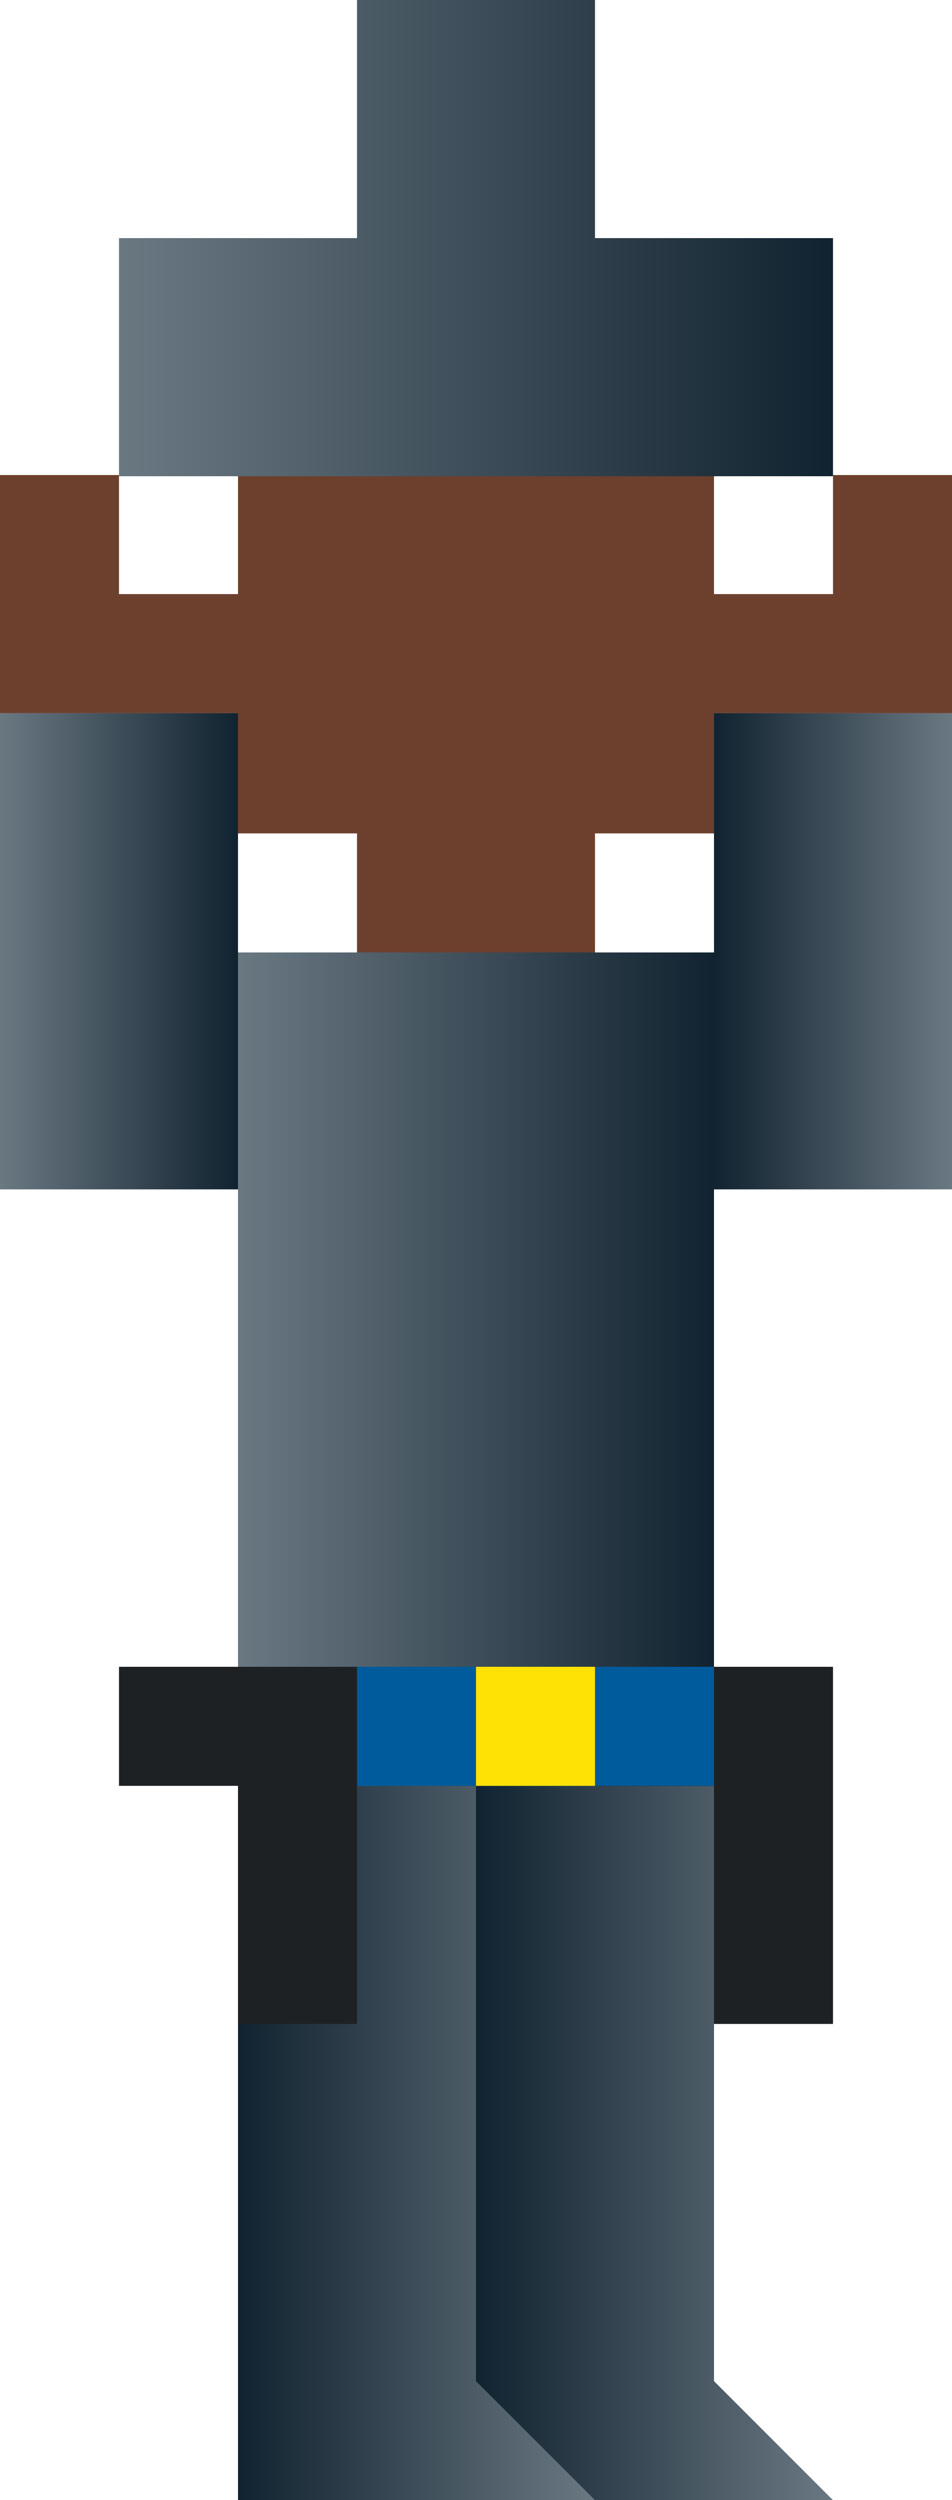
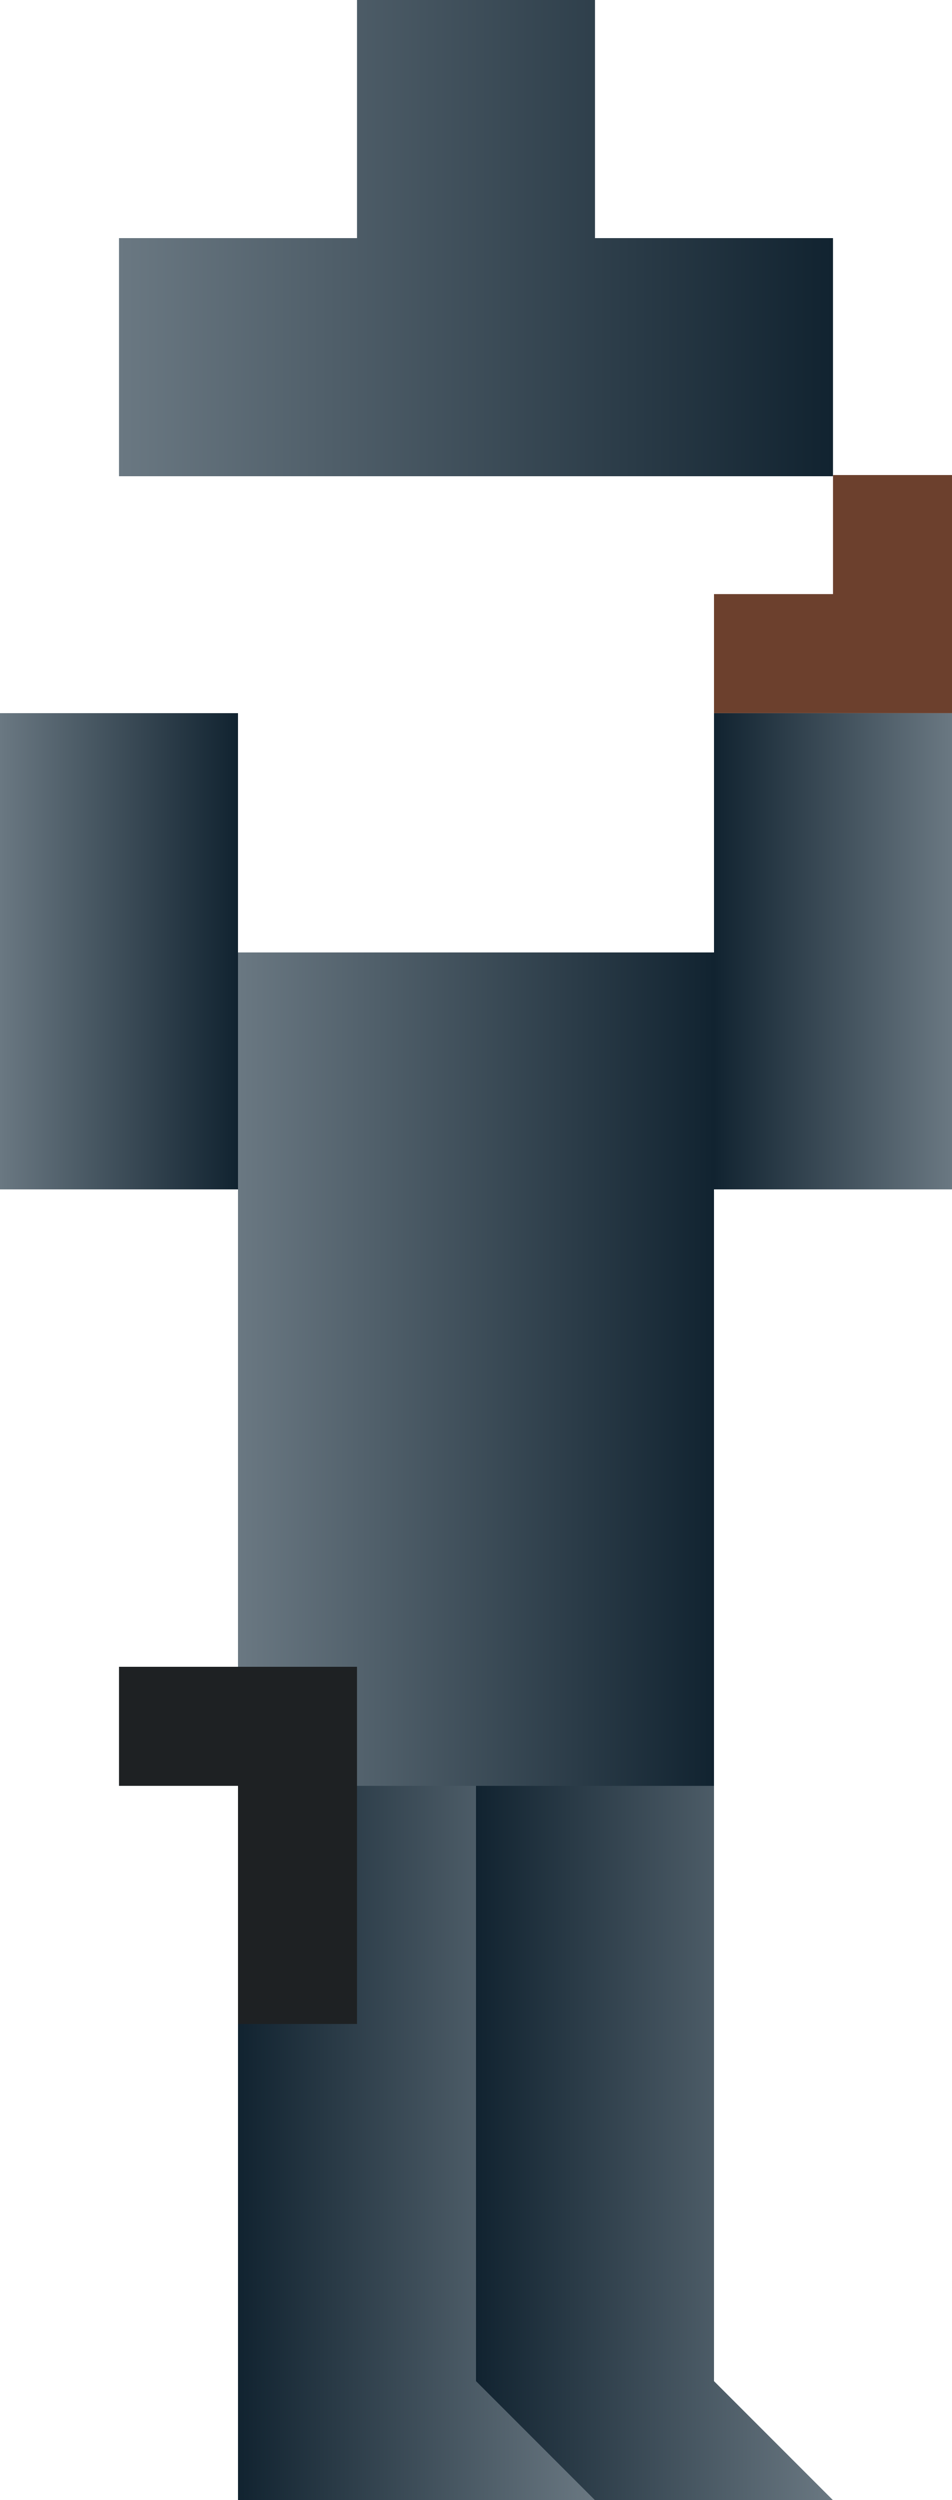
<svg xmlns="http://www.w3.org/2000/svg" xmlns:xlink="http://www.w3.org/1999/xlink" viewBox="0 0 80 210">
  <defs>
    <linearGradient id="a">
      <stop offset="0" stop-color="#112330" />
      <stop offset="1" stop-color="#6a7882" />
    </linearGradient>
    <linearGradient id="b" y2="380" xlink:href="#a" gradientUnits="userSpaceOnUse" x2="330" gradientTransform="translate(430 1052.4)" y1="380" x1="270" />
    <linearGradient id="c" y2="460" xlink:href="#a" gradientUnits="userSpaceOnUse" x2="320" gradientTransform="translate(430 1052.4)" y1="460" x1="280" />
    <linearGradient id="d" y2="550" xlink:href="#a" gradientUnits="userSpaceOnUse" x2="330" gradientTransform="matrix(-1 0 0 1 1030 1052.4)" y1="550" x1="300" />
    <linearGradient id="e" y2="550" xlink:href="#a" gradientUnits="userSpaceOnUse" x2="330" gradientTransform="matrix(-1 0 0 1 1050 1052.4)" y1="550" x1="300" />
    <linearGradient id="f" y2="450" xlink:href="#a" gradientUnits="userSpaceOnUse" x2="280" gradientTransform="translate(430 1052.4)" y1="450" x1="260" />
    <linearGradient id="g" y2="450" xlink:href="#a" gradientUnits="userSpaceOnUse" x2="340" gradientTransform="translate(430 1052.4)" y1="450" x1="320" />
  </defs>
  <path d="M720 1402.4v20h-20v20h60v-20h-20v-20z" fill="url(#b)" transform="matrix(-1 0 0 1 770 -1402.4)" />
-   <path fill="#6c402d" d="M60 40H20v30h40zM50 70H30v10h20z" />
  <path fill="url(#c)" d="M710 1482.4h40v110h-40z" transform="matrix(-1 0 0 1 770 -1402.4)" />
  <path d="M730 1552.4v60h-30l10-10v-50z" fill="url(#d)" transform="matrix(-1 0 0 1 770 -1402.4)" />
  <path d="M750 1552.4v60h-30l10-10v-50z" fill="url(#e)" transform="matrix(-1 0 0 1 770 -1402.4)" />
-   <path d="M50 140v10h10v20h10v-30H50z" fill="#1e2123" />
-   <path fill="#005b9c" d="M60 140H20v10h40z" />
  <path d="M10 140v10h10v20h10v-30H10z" fill="#1e2123" />
-   <path fill="#ffe205" d="M50 140H40v10h10z" />
  <path fill="url(#f)" d="M690 1482.4h20v40h-20z" transform="matrix(1 0 0 -1 -630 1582.3)" />
  <path d="M80 59.9v-20H70v10H60v10h20z" fill="#6c402d" />
  <g>
-     <path fill="url(#g)" d="M750 1482.4h20v40h-20z" transform="rotate(180 385 791.15)" />
-     <path d="M0 59.9v-20h10v10h10v10H0z" fill="#6c402d" />
+     <path fill="url(#g)" d="M750 1482.4h20v40h-20" transform="rotate(180 385 791.15)" />
  </g>
</svg>